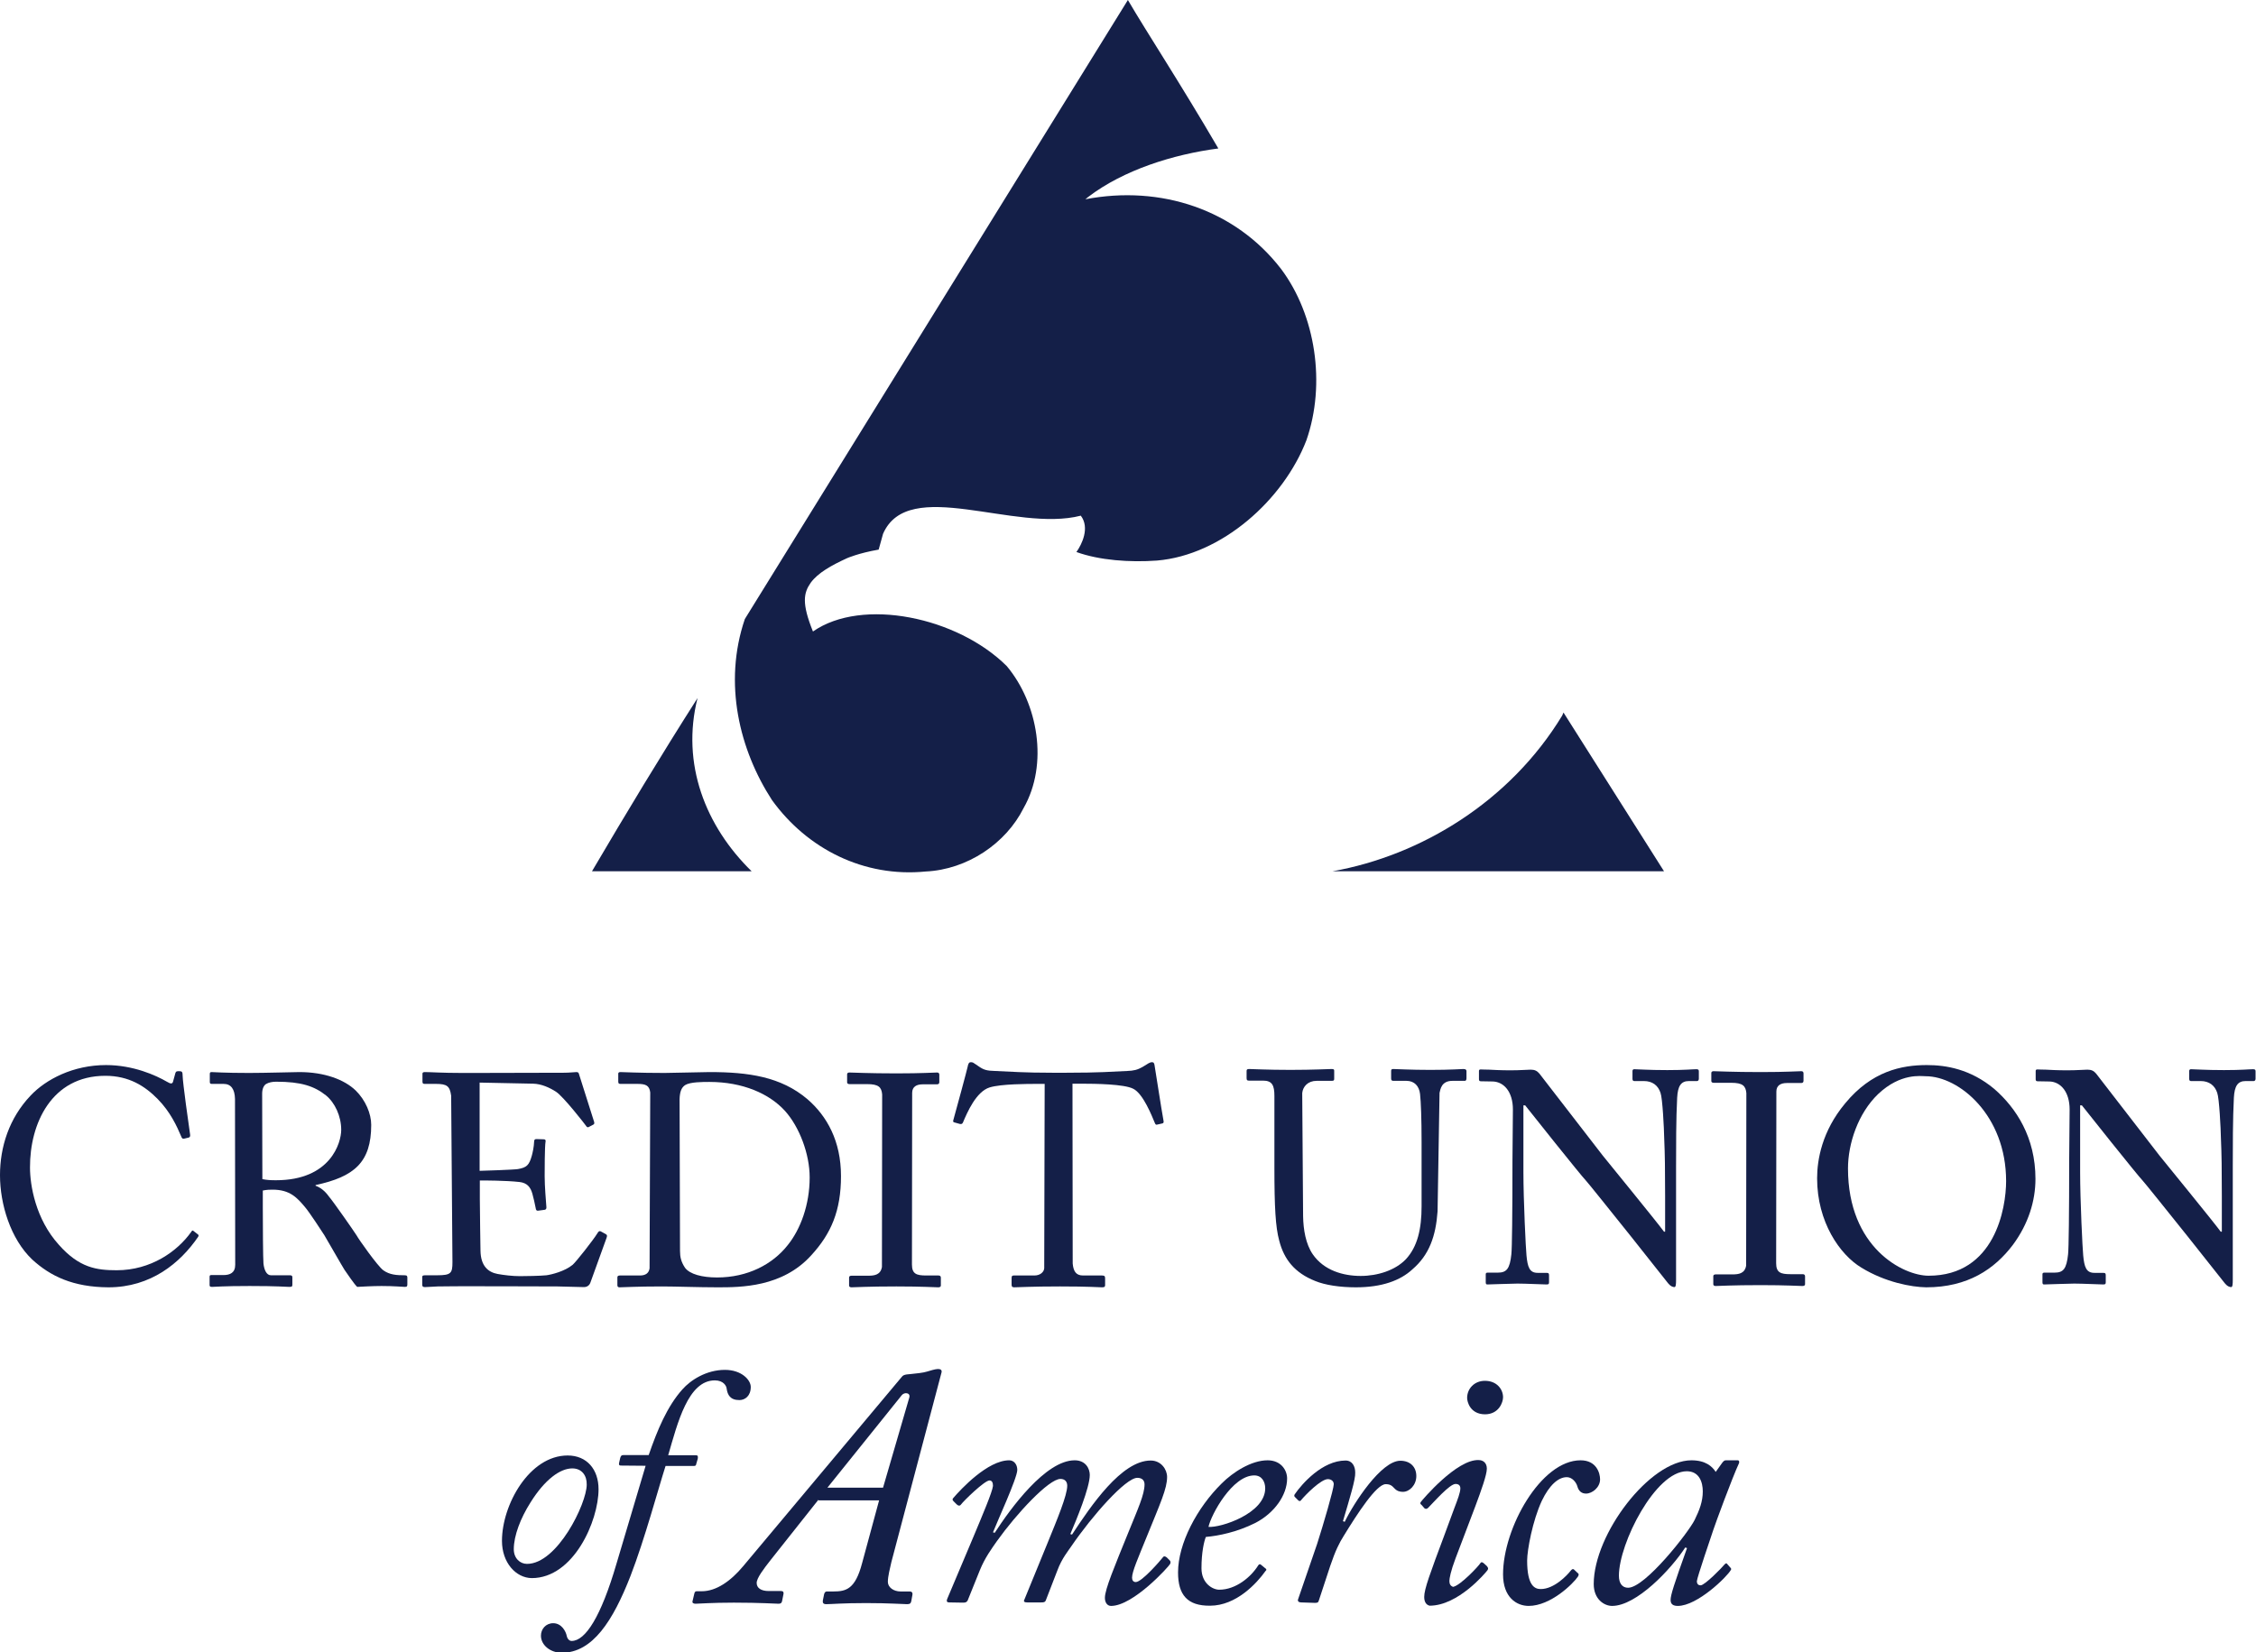
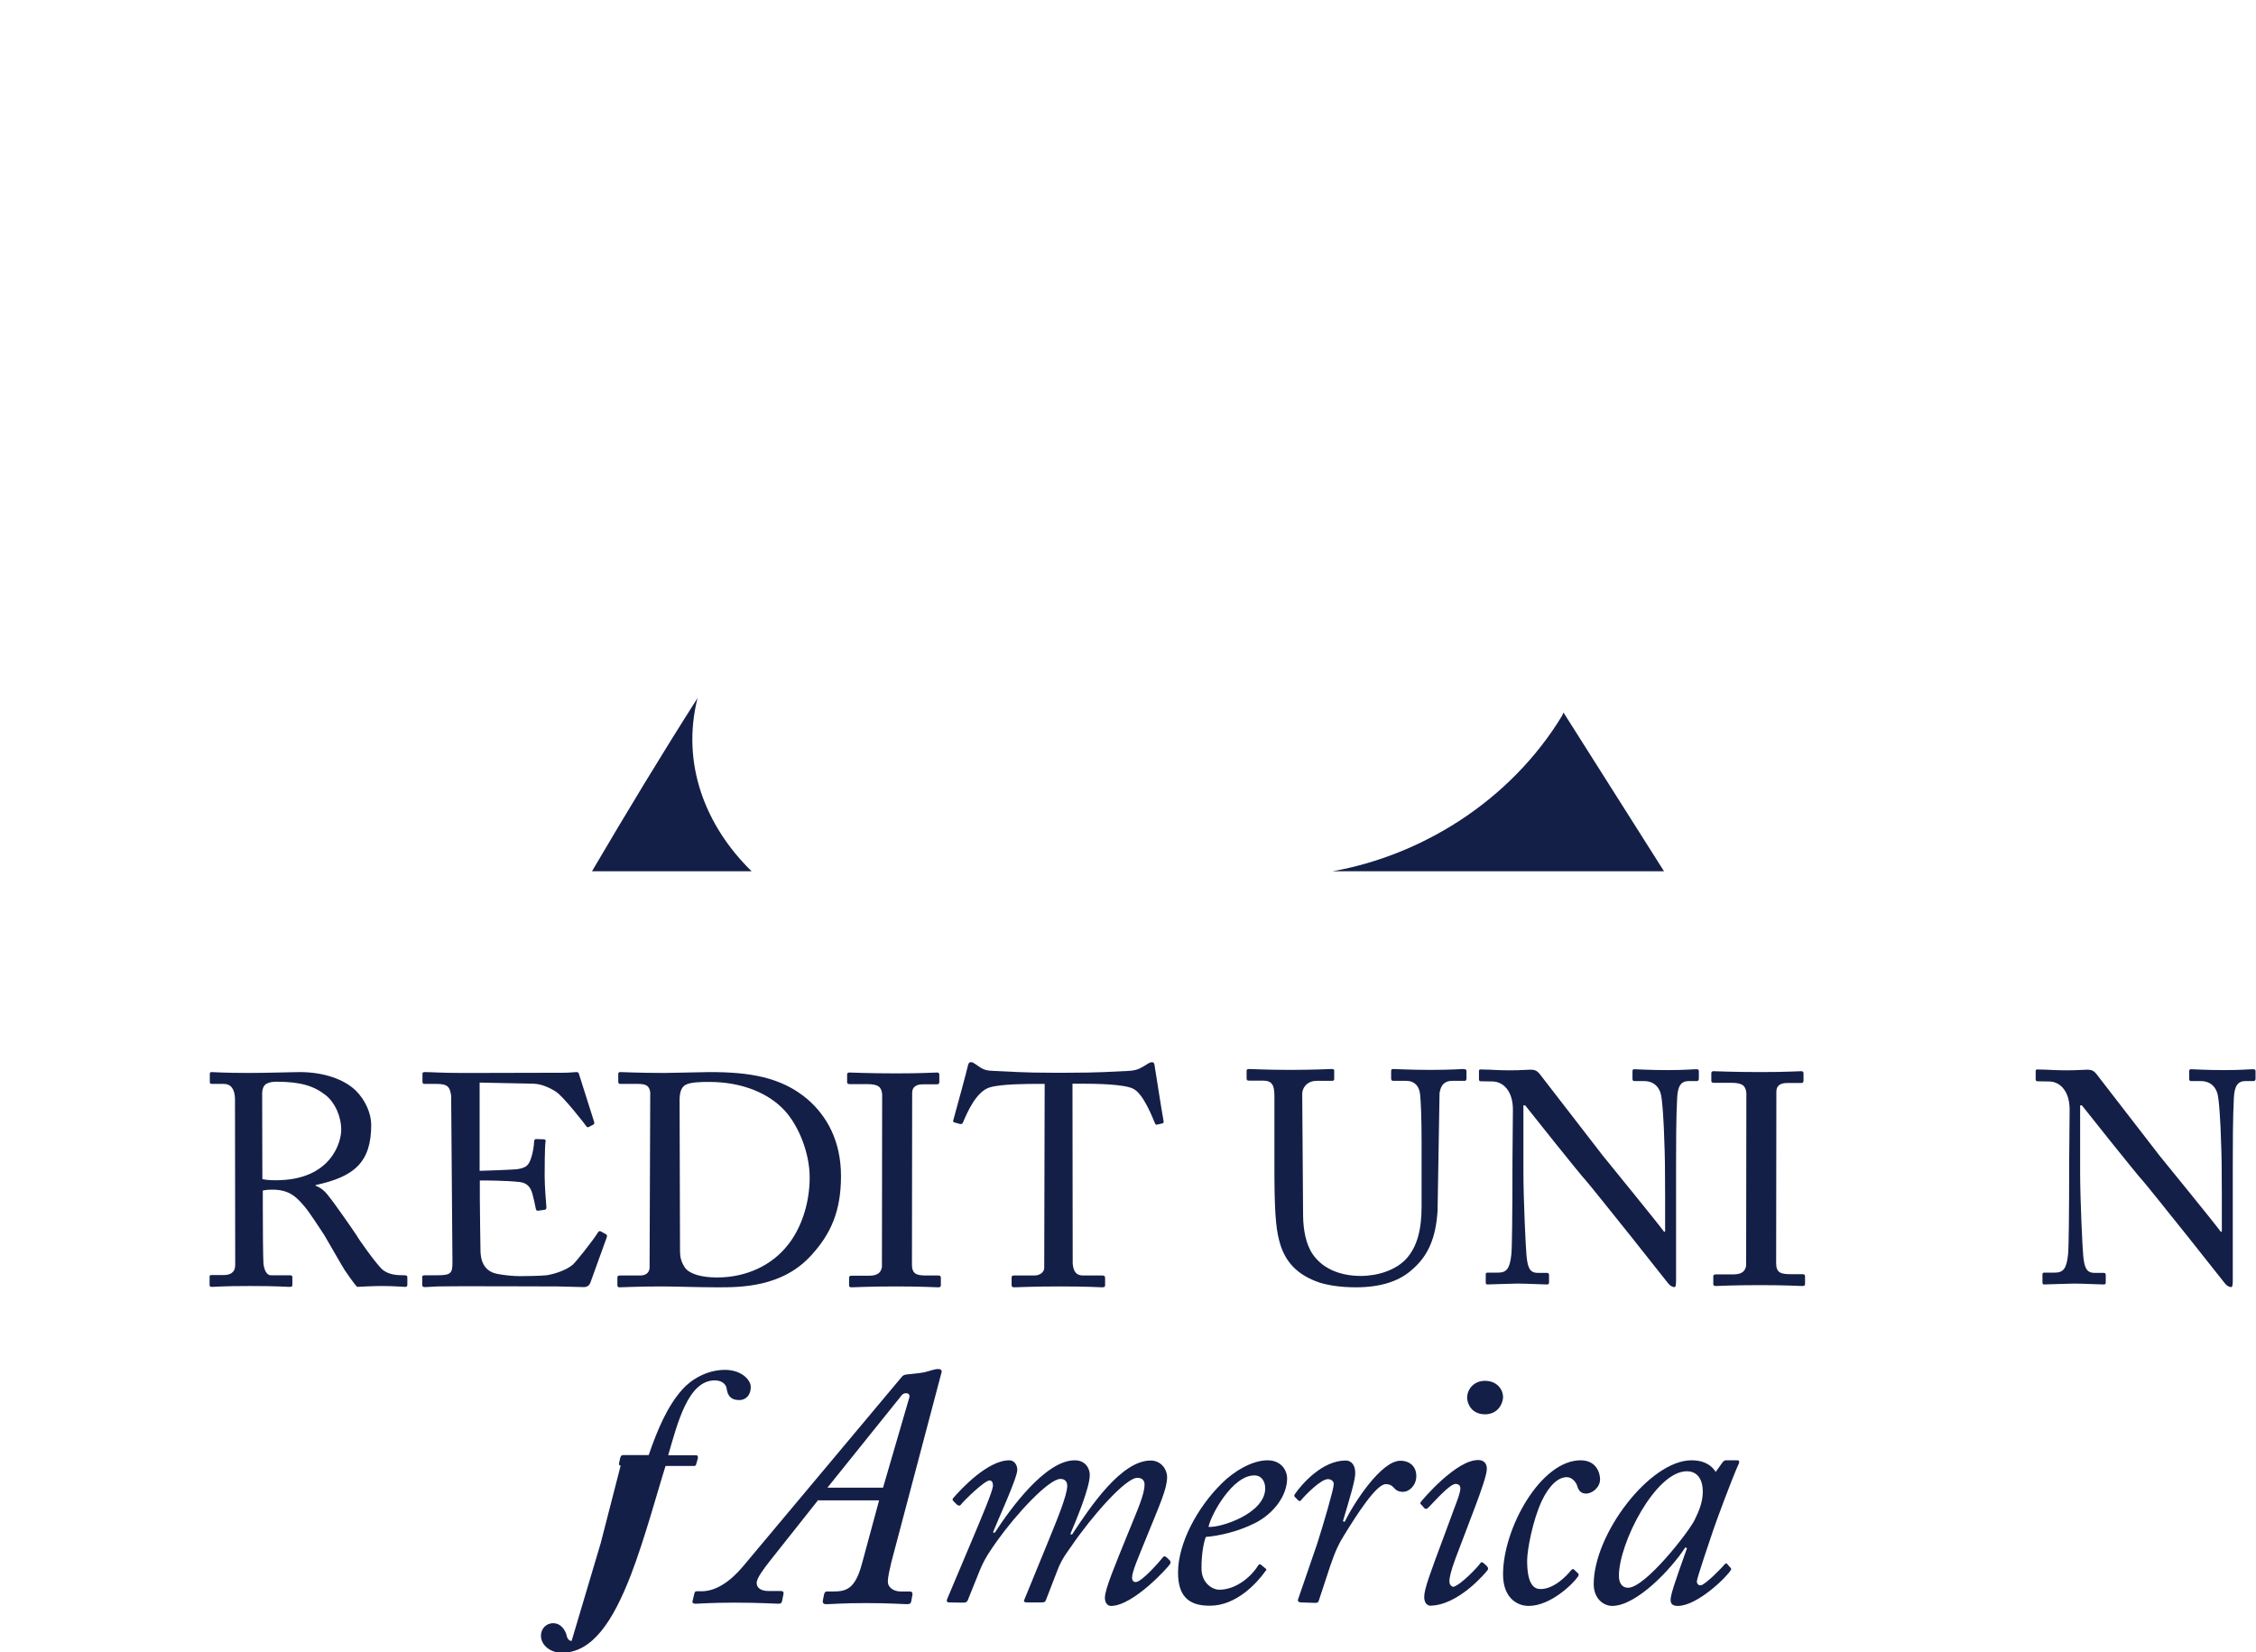
<svg xmlns="http://www.w3.org/2000/svg" version="1.1" id="Layer_1" x="0px" y="0px" viewBox="0 0 1030.1 754.5" style="enable-background:new 0 0 1030.1 754.5;" xml:space="preserve">
  <style type="text/css">
	.st0{fill:#141F48;}
</style>
  <g id="Layer_1_00000117667939430304256630000015738339068782943152_">
    <g>
      <g>
-         <path class="st0" d="M515,0c8.7,14.9,23.3,37,41.3,67.8c-20.6,2.7-43.3,9.8-59.5,22.2l-1.2,1c34.4-6.6,68.5,4.7,89.4,31.9     c15.7,21,20.5,52.4,11.5,78.2c-10.5,27.2-38.6,52.4-68.2,54.9c-12.4,0.9-26.3-0.1-36.8-3.9c2.5-3.5,6.2-11.1,2-16.6     c-30.2,7.8-78.8-18.2-90.3,8.3l-2,7.2c-9.2,1.6-14.4,3.9-14.4,3.9c-7.2,3.3-13.3,6.7-16.6,11.2c-3.3,4.7-4.2,9.4,1,22.3     c22.5-15.7,66-6.6,88.5,15.8c14.3,17.1,19.1,44.8,7.7,64.8c-8.1,16.2-25.7,28.1-44.7,29c-28.2,2.8-54.1-10.3-70.2-32.6     c-14.8-22.8-22.4-53.3-12.4-82.7L515,0z" />
        <path class="st0" d="M343.2,397.9l-72.9,0c15.7-26.7,31.5-52.9,48.2-79.1C310.9,348.9,322.2,377.4,343.2,397.9" />
        <path class="st0" d="M759.8,397.9H703h-94.6c40.5-7.2,81.1-31.9,104.9-71.1l0.6-1.4L759.8,397.9z" />
      </g>
-       <path class="st0" d="M229.2,703.7c0-16.5,12.5-39,30-39c8.8,0,14.1,6.4,14.1,15.4c0,14.5-11.4,40.6-30.5,40.6    C235.5,720.6,229.2,713.6,229.2,703.7z M267.9,678c0.1-4.1-2.2-7.4-6.6-7.4c-5.5,0-12.5,5-19.1,15.6c-4.5,7.1-7.6,15.1-7.6,21.3    c0,4.2,2.9,6.7,6,6.7C254.4,714.3,267.9,686.7,267.9,678z" />
-       <path class="st0" d="M283.4,669.3c-0.7,0-0.9-0.4-0.7-1.3l0.5-2.2c0.3-0.9,0.5-1.3,1.6-1.3h11.4c3.9-11.3,8.4-22.2,15.4-30    c3.7-4.2,10.9-8.9,19.4-8.9c7.6,0,11.8,4.6,11.8,7.8c0,4.1-2.6,6-5.2,6c-4.2,0-5.4-2.4-5.8-5.2c-0.1-1.3-1.5-3.8-5.4-3.8    c-12.2,0-17,19.4-21.3,34.2h12.7c0.8,0,1,0.4,0.8,1.6l-0.7,2.4c-0.1,0.8-0.4,0.9-1.5,0.9h-12.5c-3.4,10.6-9.5,33.4-16,50.2    c-8,20.5-17.3,35.1-31.4,35.1c-5.2,0-9.5-3.5-9.5-7.8c0-3,2.2-5.7,5.6-5.7c3.8,0,5.8,3.7,6.2,5.9c0.3,1.3,1.2,2.2,2.2,2.2    c6.3,0,13.4-11,20.5-35.3l13.3-44.7L283.4,669.3L283.4,669.3z" />
+       <path class="st0" d="M283.4,669.3c-0.7,0-0.9-0.4-0.7-1.3l0.5-2.2c0.3-0.9,0.5-1.3,1.6-1.3h11.4c3.9-11.3,8.4-22.2,15.4-30    c3.7-4.2,10.9-8.9,19.4-8.9c7.6,0,11.8,4.6,11.8,7.8c0,4.1-2.6,6-5.2,6c-4.2,0-5.4-2.4-5.8-5.2c-0.1-1.3-1.5-3.8-5.4-3.8    c-12.2,0-17,19.4-21.3,34.2h12.7c0.8,0,1,0.4,0.8,1.6l-0.7,2.4c-0.1,0.8-0.4,0.9-1.5,0.9h-12.5c-3.4,10.6-9.5,33.4-16,50.2    c-8,20.5-17.3,35.1-31.4,35.1c-5.2,0-9.5-3.5-9.5-7.8c0-3,2.2-5.7,5.6-5.7c3.8,0,5.8,3.7,6.2,5.9c0.3,1.3,1.2,2.2,2.2,2.2    l13.3-44.7L283.4,669.3L283.4,669.3z" />
      <g>
        <path class="st0" d="M373.7,684.9l-21.8,27.5c-3.3,4.2-6.4,8.3-6.4,10.5c0,2.3,2,3.7,5.5,3.7h5.6c0.8,0,1.4,0.3,1.1,1.6l-0.6,3     c-0.2,0.8-0.5,1.2-1.6,1.2c-1.6,0-8.3-0.5-20.4-0.5c-10.3,0-15.8,0.5-17.5,0.5c-0.8,0-1.6-0.3-1.4-1.1l0.8-3.4     c0.2-0.9,0.5-1.2,1.1-1.2h2.3c6.7,0,13.3-4.7,18.9-11.4l72.2-86.2c0.8-1.1,1.4-1.4,4.4-1.6c2.2-0.2,5.8-0.6,7.3-1.1     c1.7-0.5,3.9-1.2,5.1-1.2s1.9,0.5,1.6,1.6l-22.9,86.6c-0.6,2.7-1.6,6.5-1.6,9c0,2.5,2.6,4.4,5.8,4.4h4.2c0.9,0,1.4,0.5,1.2,1.6     l-0.5,2.8c-0.2,0.9-0.5,1.4-1.9,1.4c-1.9,0-8.1-0.5-18.7-0.5c-10.9,0-15.8,0.5-18.2,0.5c-1.4,0-1.7-0.6-1.6-1.6l0.6-3     c0.2-0.6,0.5-1.2,1.2-1.2h3c5.9,0,10-1.1,13.1-12.8l7.8-28.8H373.7z M403.2,679.4l12-41.2c0.6-2.2-2.2-2.5-3.4-1.1l-34,42.3     H403.2z" />
        <path class="st0" d="M433.4,731.8c-0.8,0-1.4-0.3-0.9-1.6l11.9-28.2c4.1-9.8,8.7-20.6,9-23.4c0-1.6-0.5-2.5-1.6-2.5     c-2.2,0-11.7,9.2-13.1,11.1c-0.5,0.6-1.2,0.5-1.9-0.2l-1.4-1.4c-0.5-0.5-0.6-0.9-0.2-1.4c3.6-4.2,15.8-17.3,25.6-17.3     c2.2,0,3.7,1.9,3.7,4.4c0,3.7-9.5,24.3-11.1,28.5l0.8,0.2c7.2-11.1,23.2-33.1,36.5-33.1c5.1,0,6.9,3.9,6.9,6.7     c0,5.8-6.2,20.7-8.9,27l0.8,0.2c8.6-13.1,22.6-33.8,35.9-33.8c4.8,0,7.5,4.1,7.5,7.5c0,5.3-3,11.8-9.5,27.8     c-3.6,8.9-6.5,15.4-6.5,18.2c0,1.1,0.5,2,1.7,2c2.8,0,11.4-10,12.3-11.2c0.5-0.8,1.2-0.6,1.9,0l1.2,1.2c0.5,0.5,0.6,0.9,0.3,1.7     c-0.5,1.1-16.8,19.2-27,19.2c-1.6,0-2.8-1.4-2.8-3.7c0-3.9,4.4-14.3,10.6-29.6c4.5-11.1,7.5-17.6,7.5-22.2c0-1.9-1.2-3-3.3-3     c-5.3,0-20.6,17.3-30.1,31.2c-1.1,1.7-4.4,5.6-6.4,11.1l-5.3,13.7c-0.3,0.8-0.9,0.9-2.2,0.9h-6.2c-1.2,0-1.9-0.3-1.4-1.2     l10.6-25.9c4.4-10.8,9-21.8,9-26.2c0-2-1.2-3.1-3.1-3.1c-5.3,0-20.1,15.9-29,28.4c-2.3,3.3-5.5,7.6-7.8,13.3l-5.6,13.9     c-0.6,0.9-1.1,0.9-2.5,0.9L433.4,731.8L433.4,731.8z" />
        <path class="st0" d="M537.9,718.1c0-13.1,8.6-29.5,20-40.7c5-5,13.4-10.5,20.9-10.5c6.1,0,8.9,4.5,8.9,8.3     c0,7.6-5.8,15.8-14.5,20.3c-8.4,4.2-16.8,5.9-22.6,6.4c-0.8,1.9-2,7-2,14.3c0,7,5.2,9.8,8.1,9.8c7.6,0,14.5-5.8,17.8-11.1     c0.3-0.5,0.8-0.8,1.4-0.2l1.7,1.4c0.8,0.5,0.8,0.9,0.2,1.4c-3.9,5.5-13.3,15.8-25.3,15.8C542.2,733.4,537.9,728.4,537.9,718.1z      M551.8,697.3c5.5,0.5,25.9-6.1,25.9-17.6c0-3.1-1.6-5.9-5-5.9C562.7,673.8,553,691.7,551.8,697.3z" />
        <path class="st0" d="M594.1,731.8c-1.1,0-1.7-0.6-1.4-1.4l8.7-25.3c2.8-8.7,7.6-25.1,7.6-27.3c0-1.4-1.2-2.3-2.7-2.3     c-3.1,0-10.1,7-12.3,9.7c-0.3,0.5-0.9,0.3-1.2,0l-1.6-1.6c-0.3-0.3-0.3-0.8,0-1.2c3.3-4.8,12.6-15.4,23.2-15.4     c3.1,0,4.4,2.7,4.4,5.5c0.2,3-2.5,11.7-5.6,22.2l0.8,0.3c4.2-8.7,16.7-27.9,25.4-27.9c4.5,0,7.3,2.8,7.3,7c0,4.1-3.1,7.2-6.1,7.2     c-1.4,0-2.7-0.3-3.9-1.6s-2-1.9-4-1.9c-4.2,0-12.9,13.4-19.2,23.7c-1.9,3-3.7,6.5-6.1,13.6l-5.2,15.8c-0.3,1.1-0.8,1.1-2,1.1     L594.1,731.8L594.1,731.8z" />
        <path class="st0" d="M650.3,729.3c0-3.6,2.7-10.8,9.2-28.2l4.5-12.2c1.6-4.2,2.8-7.3,2.8-9.2c0-1.4-0.9-2-2.2-2     c-2.7,0-10,8.4-12.5,10.9c-0.6,0.6-1.2,0.6-1.7,0.2l-1.2-1.4c-0.6-0.5-0.9-0.8-0.5-1.4c0.6-0.9,16.5-19.7,26.5-19.2     c1.9,0,3.7,1.2,3.7,3.9c0,2.8-2.5,9.8-5.3,17.3l-9,23.7c-2.2,5.8-2.8,9.2-2.8,10.3c0,1.4,0.5,2.3,1.7,2.7     c3.3-0.6,11.7-9.5,12.5-10.9c0.3-0.5,0.9-0.5,1.7,0.3l1.2,1.1c0.6,0.8,0.8,1.1,0.3,1.9c-0.9,1.2-13.4,16.2-26.4,16.2     C651.4,733,650.3,731.8,650.3,729.3z M669.9,638.4c0-4.2,3.3-7.8,8.1-7.8c5.5,0,8.3,3.9,8.3,7.5c0,2.3-1.9,7.8-8.3,7.8     C671.2,645.8,669.9,640.1,669.9,638.4z" />
        <path class="st0" d="M686.3,719c0-21.2,17.3-52.1,35.4-52.1c7.3,0,8.9,5.9,8.9,8.7c0,3.7-3.6,6.5-6.4,6.5c-2,0-3.4-1.1-4-3.4     c-0.5-1.7-2.3-4.1-4.8-4.1c-3.9,0-8,3.7-11.4,10.8c-4.2,9-6.7,22.5-6.7,27.3c0,11.4,3.4,13,6.2,13c6.1,0,12-6.2,13.7-8.4     c0.5-0.6,0.9-0.9,1.4-0.6l1.7,1.6c0.5,0.3,0.8,0.8,0.2,1.7c-2.2,3.3-12.5,13.4-22.5,13.4C692.5,733.4,686.3,729.5,686.3,719z" />
        <path class="st0" d="M793.5,666.9c0.6,0,0.8,0.8,0.5,1.4c-3,6.4-10.9,27.9-11.7,30.4c-0.9,2.7-7.5,22-7.5,23.4s0.8,1.9,1.7,1.9     c1.9,0,9.8-8.1,10.9-9.5c0.5-0.5,0.9-0.8,1.2-0.3l1.4,1.6c0.5,0.5,0.6,0.8,0.3,1.2c-1.7,3.1-15.3,16.4-24.2,16.4     c-1.9,0-3.3-0.6-3.3-2.7c0-2.3,1.6-7.2,7.5-23.7l-0.8-0.3c-6.5,10-22.3,26.7-33.4,26.7c-3.6,0-8.4-3-8.4-10     c0-22.8,25.6-56.5,44.6-56.5c6.5,0,9.5,2.8,11.1,5.3l3-4.2c0.5-0.6,0.9-1.1,1.6-1.1L793.5,666.9L793.5,666.9z M773.8,694.1     c2.2-4.5,3.7-8.4,3.7-13c0-4.2-1.6-9.2-7.3-9.2c-14.3,0-31,32.9-31,47.7c0,3.6,1.6,5.5,4.2,5.5     C751.2,725.1,771,699.8,773.8,694.1z" />
      </g>
      <g>
-         <path class="st0" d="M14.7,575.2C4.8,565.8,0,549.9,0,536.7c0-12.8,4.1-26,14-36.4c7-7.4,19.4-13.9,34.4-13.9     c12.5,0,22.8,4.7,27.8,7.6c1.8,1.1,2.5,1,2.8,0l1.1-4c0.3-0.8,0.6-0.8,1.8-0.8s1.5,0.3,1.5,2.2c0,2.6,2.8,22.8,3.4,26.7     c0.1,0.7,0,1.2-0.6,1.4l-2.1,0.5c-0.7,0.1-1,0-1.4-1.1c-1.9-4.5-4.9-11.1-10.7-17c-5.8-5.9-13.1-10.6-23.9-10.6     c-24.6,0-34.5,21.9-34.4,41.9c0,8,2.5,23.5,13.2,35.3c9.3,10.5,17.2,11.6,26.4,11.6c15.5,0,27.6-8.5,34-17.5     c0.4-0.7,0.7-0.8,1.1-0.4l1.8,1.4c0.4,0.3,0.7,0.5,0.3,1.2c-8.2,12-21.6,23.1-41,23.1C33.3,587.8,23,582.8,14.7,575.2z" />
        <path class="st0" d="M107.3,501.9c-0.1-4.5-1.8-6.9-5.2-6.9h-5.5c-0.7,0-0.8-0.4-0.8-1v-3.4c0-0.7,0.1-1,0.8-1     c1.2,0,5.5,0.4,17.1,0.4c7.7,0,20.5-0.4,23-0.4c11.4,0,20.5,3.4,25.7,8.4c4.5,4.4,7.1,10.6,7.1,15.7c0,17.2-7.8,23.7-25.4,27.5     v0.3c3.3,1.2,5.2,3.7,6.3,5.2c1.6,1.8,11.4,15.8,12.5,17.6c0.7,1.4,9.5,13.9,12.1,15.8c2.9,2.1,6.1,2.3,9.9,2.3     c1,0,1.1,0.5,1.1,1.1v3c0,0.8-0.1,1.2-1.1,1.2c-1.1,0-4.7-0.4-10.7-0.4c-4,0-9.1,0.3-11.1,0.4c-1.5-1.4-4.5-6-5.8-7.8     c-1.1-1.7-8.5-14.7-9.2-15.8c-0.6-1-7.1-10.9-8.8-12.8c-3.6-4.3-6.9-8-14.8-8c-1.2,0-2.6,0-4.5,0.4v7.7c0,8.1,0.1,23.5,0.3,25.6     c0.3,2.9,1.4,5.4,3.4,5.4h8.7c1,0,1.1,0.4,1.1,1.1v3c0,1-0.1,1.2-1.5,1.2c-1.5,0-4.9-0.4-18-0.4c-12.5,0-15.7,0.4-17.2,0.4     c-1.1,0-1.1-0.4-1.1-1.1v-3.2c0-0.7,0-1.1,0.7-1.1h5.6c3,0,5.4-1,5.4-4.7L107.3,501.9z M119.8,538.5c2.1,0.4,3.6,0.5,6.2,0.5     c25,0,29.8-17.2,29.8-23c0-6.3-2.9-12.4-6.9-15.7c-5.4-4.3-11.4-6.3-22.8-6.3c-1.7,0-3.4,0.3-4.7,1.1c-1,0.7-1.7,2.2-1.7,4.4     L119.8,538.5L119.8,538.5z" />
        <path class="st0" d="M206,500.4c-0.6-4.4-1.9-5.4-7-5.4H194c-0.7,0-1.1-0.1-1.1-1v-3.7c0-0.4,0.3-0.7,1-0.7c3,0,7.8,0.4,16.9,0.4     h6.1c13.6,0,27.2-0.1,40.8-0.1c2.2,0,4.8-0.3,5.5-0.3s1,0.3,1.1,0.7l7,22.1c0.1,0.5,0.1,1-0.4,1.2l-2.1,1.1     c-0.4,0.3-1-0.1-1.1-0.4c-0.3-0.5-10.5-13.6-13.8-15.7c-2.9-1.9-6.7-3.6-10.4-3.7l-24.5-0.5v40.3c1.1,0,15.8-0.5,17.5-0.8     c4-0.7,5.1-1.8,6.3-6c0.4-1.4,1-4.1,1.1-6.7c0-0.7,0.4-1,1-1l3.4,0.1c0.7,0,1,0.5,0.8,1.1c-0.4,2.3-0.4,13.6-0.4,15.7     c0,4.8,0.6,11.4,0.8,14.3c0,0.7-0.3,1-0.8,1.1l-3,0.4c-0.7,0.1-1-0.3-1.1-1.2c-0.3-1.8-1.1-5-1.5-6.5c-0.8-2.9-2.3-5-5.9-5.4     c-6.5-0.7-15.9-0.7-18.1-0.7v8.5c0,7.4,0.3,20.8,0.3,23.5c0.1,7.2,3.6,9.9,7.8,10.7c2.8,0.5,6.7,1,10.2,1c2.3,0,9.2-0.1,12.1-0.4     c2.3-0.3,8.4-1.8,12-4.8c1.6-1.4,9.4-11.3,11.3-14.4c0.4-0.7,0.8-1.2,1.6-0.8l2.2,1.2c0.7,0.4,0.7,0.8,0.3,1.9l-7.3,20.2     c-0.4,1.2-1.4,2.1-3,2.1c-0.7,0-3.7-0.1-12-0.3c-8.2,0-21.6-0.1-43-0.1c-5.1,0-8.9,0.1-11.7,0.1c-2.9,0.1-4.7,0.3-5.9,0.3     c-0.8,0-1.2-0.3-1.2-1v-3.7c0-0.5,0.4-0.7,1.4-0.7h5.5c6.3,0,6.9-1,6.9-6L206,500.4z" />
        <path class="st0" d="M296.9,498.9c-0.4-3.3-2.2-3.9-5.9-3.9h-7.6c-0.7,0-1.1-0.1-1.1-1v-3.7c0-0.5,0.4-0.7,1-0.7     c1.8,0,7.8,0.4,20.2,0.4c3.6,0,17.3-0.4,20.5-0.4c17.7,0,32.6,2.1,44.7,12.4c8.9,7.7,15.3,19.1,15.3,35.1     c0,15.8-4.5,26.3-13.6,36.2c-13.2,14.6-32.2,14.6-42.8,14.6c-8.7,0-19.1-0.4-25.3-0.4c-12,0-17.5,0.4-19.4,0.4c-0.7,0-1-0.3-1-1     v-3.6c0-0.5,0.4-0.8,1.1-0.8h9.2c2.6,0,4.1-1.1,4.4-3.3L296.9,498.9z M310.5,571.3c0,2.8,0.5,5,2.3,7.7c2.2,2.9,7.7,4.4,14.6,4.4     c14,0,25.4-6,32.3-14.8c5.8-7.2,10-18.4,10-30.9c0-10.7-4.7-23.1-11.3-30.4c-7.1-7.8-19.2-13.2-34.5-13.2c-3,0-8.7,0-11,1.4     c-1.9,1.2-2.5,3.4-2.6,6.5L310.5,571.3z" />
        <path class="st0" d="M416.4,577.5c0,4.3,2.1,5,6.5,5h5.6c0.7,0,1.1,0.3,1.1,1v3.6c0,0.5-0.4,0.8-1.2,0.8c-1.6,0-7.1-0.4-19.1-0.4     c-13.1,0-19,0.4-20.5,0.4c-0.7,0-1.1-0.3-1.1-0.8v-3.7c0-0.5,0.4-0.8,1.1-0.8h7.7c2.8,0,5.6-0.4,6.2-4l0.1-78.8     c-0.3-3.3-1.6-4.7-6.9-4.7h-8c-0.7,0-1.1-0.3-1.1-0.8v-3.7c0-0.5,0.4-0.8,1-0.8c1.6,0,8.7,0.4,21.5,0.4c12.2,0,16.6-0.4,18.6-0.4     c0.7,0,1,0.4,1,1v3.4c0,0.7-0.4,1-1.1,1h-6.5c-2.8,0-4.8,1.1-4.8,3.9L416.4,577.5L416.4,577.5z" />
        <path class="st0" d="M489.8,577c0.3,3.4,1.4,5.5,4.7,5.5h8.7c1.2,0,1.4,0.4,1.4,1.4v2.9c0,0.7-0.1,1.1-1.4,1.1     c-1.4,0-5.8-0.4-19.2-0.4c-13.2,0-19,0.4-20.9,0.4c-1.1,0-1.2-0.5-1.2-1.4v-2.6c0-1,0.1-1.4,1-1.4h9.4c2.8,0,4.4-1.7,4.5-3.3     L477,495h-3.4c-4.4,0-16.4,0-21.7,1.6c-6.2,1.9-10.3,11.5-12.2,16c-0.3,0.7-0.7,0.8-1.4,0.7l-2.5-0.7c-0.4-0.1-0.8-0.3-0.5-1.1     c1.4-5,6.2-22.7,6.5-24.2c0.3-1.8,0.8-2.2,1.4-2.2c0.7,0,1.1,0.1,1.6,0.5l1.8,1.2c2.5,1.8,3.9,2.2,7.8,2.3     c7.3,0.3,13.1,0.8,26,0.8h6.6c15,0,20.9-0.5,27.6-0.8c3-0.1,4.8-0.5,7.2-1.9l2.6-1.6c0.7-0.4,1.1-0.5,1.7-0.5     c0.7,0,1,0.4,1.2,2.2c0.3,1.6,2.9,18.7,4,24.7c0.1,0.7-0.1,1-0.8,1.1l-2.2,0.5c-0.5,0.1-0.7,0-1.1-1c-1.1-2.6-5.2-13.2-9.8-15.4     c-4.1-2.1-17-2.3-23.8-2.3h-3.9L489.8,577z" />
        <path class="st0" d="M656.4,553.2c-0.8,11.3-3.8,19.9-11.5,26.5c-5.5,5.1-13.9,8.2-25.8,8.2c-7.2,0-14-1-18.6-2.9     c-9.3-3.7-14.2-9.8-16.4-18.4c-1.7-6.2-2.2-15.4-2.2-33.4v-32.7c0-4.8-1-7-5.2-7h-6.5c-0.8,0-1-0.3-1-1.2v-3     c0-0.8,0.1-1.1,1.2-1.1c1.4,0,8.1,0.4,18.8,0.4c10.7,0,17.3-0.4,18.8-0.4c1.1,0,1.2,0.3,1.2,0.8v3.6c0,0.7-0.1,1-1.1,1h-6.9     c-4,0-6.3,2.6-6.6,5.6l0.4,56.1c0.1,6.3,1.2,12.8,4.4,17.5c5.1,7.4,13.9,9.9,21.9,9.9c7.8,0,15.8-2.6,20.6-7.6     c5.4-5.8,7.2-14,7.2-24.2v-29.4c0-10.5-0.3-18.4-0.7-21.9c-0.4-3.6-2.6-6-6.2-6h-6c-0.8,0-1-0.4-1-1.1v-3.3c0-0.7,0.1-1,1-1     c1.4,0,7.7,0.4,16.9,0.4c9.5,0,13.9-0.4,15.1-0.4s1.4,0.5,1.4,1v3c0,0.8-0.1,1.4-0.8,1.4h-5.6c-5.1,0-5.5,3.9-5.9,5.5     L656.4,553.2z" />
        <path class="st0" d="M690.8,506.7c0-8.1-4.1-12.6-9.1-12.8l-5.6-0.1c-0.7,0-0.8-0.5-0.8-1v-3.6c0-0.5,0.1-0.8,0.8-0.8     s1.8,0.1,3.8,0.1c2.1,0.1,5.1,0.3,9.8,0.3s7.6-0.3,9.2-0.3c1.8,0,2.9,0.5,4,1.8l28.9,37.4c1.5,1.9,24.8,30.4,28,34.8h0.5v-16.4     c0-12.2-0.1-19-0.4-25.8c-0.1-5.4-0.8-18.8-1.7-21.2c-1.1-3.4-3.7-5.4-7.6-5.4h-4.4c-0.5,0-0.8-0.3-0.8-1v-3.6     c0-0.5,0.3-0.8,0.8-0.8c1.9,0,6.3,0.4,15.1,0.4c8.2,0,11.5-0.4,13.3-0.4c1,0,1.1,0.4,1.1,1v3.4c0,0.5-0.3,1-0.8,1h-3.7     c-3.7,0-5.1,2.3-5.4,7.6c-0.5,9.2-0.5,22.8-0.5,31.8v51.4c0,1.9-0.1,3.3-0.7,3.3c-1.7,0-2.9-1.7-3.3-2.2l-16.8-21.2     c-9.6-12-19.7-24.6-20.5-25.4c-1.5-1.4-26.8-33.1-27.6-34.2h-0.8v30.5c0,12.8,1.1,35.2,1.4,38c0.5,5.4,1.4,8,5.1,8h4.1     c1,0,1.1,0.4,1.1,1.2v3c0,0.8-0.1,1.1-1.1,1.1c-1.4,0-9.6-0.4-13.3-0.4c-2.9,0-12.4,0.4-13.8,0.4c-0.5,0-0.7-0.3-0.7-1v-3.6     c0-0.4,0.1-0.8,0.8-0.8h4.7c4,0,5.5-1.7,6.2-8.4c0.3-2.6,0.5-18.3,0.5-42.8L690.8,506.7L690.8,506.7z" />
        <path class="st0" d="M811,576.9c0,4.3,2.1,5,6.5,5h5.6c0.7,0,1.1,0.3,1.1,1v3.6c0,0.5-0.4,0.8-1.2,0.8c-1.7,0-7.2-0.4-19.1-0.4     c-13.1,0-19,0.4-20.5,0.4c-0.7,0-1.1-0.3-1.1-0.8v-3.7c0-0.5,0.4-0.8,1.1-0.8h7.7c2.8,0,5.6-0.4,6.2-4l0.1-78.8     c-0.3-3.3-1.7-4.7-6.9-4.7h-8c-0.7,0-1.1-0.3-1.1-0.8v-3.7c0-0.5,0.4-0.8,1-0.8c1.7,0,8.7,0.4,21.5,0.4c12.2,0,16.6-0.4,18.6-0.4     c0.7,0,1,0.4,1,1v3.4c0,0.7-0.4,1-1.1,1h-6.5c-2.8,0-4.8,1.1-4.8,3.9" />
-         <path class="st0" d="M849.9,578.9c-9.8-5.9-20.2-20.8-20.2-40.8c0-8.4,2.2-21.5,12.8-34.2c12.1-14.7,25.7-17.5,37.3-17.5     c8.7,0,19.9,1.8,30.8,10.9c10,8.7,18.8,22.1,18.8,41.1c0,10-3.2,20.5-10.3,30.1c-8.4,11.1-20.6,19.4-39.6,19.4     C872.8,587.8,860.8,585.6,849.9,578.9z M916,539.4c0-30.1-21.5-47.9-36.7-47.9c-2.1,0-11.4-1.6-21.7,8.1     c-9.2,8.8-13.8,22.7-13.8,34c0,36.2,25.2,49,36.8,49C910.9,582.6,916,551.7,916,539.4z" />
        <path class="st0" d="M945,506.7c0-8.1-4.1-12.6-9.1-12.8l-5.6-0.1c-0.7,0-0.8-0.5-0.8-1v-3.6c0-0.5,0.1-0.8,0.8-0.8     c0.7,0,1.8,0.1,3.8,0.1c2.1,0.1,5.1,0.3,9.8,0.3s7.6-0.3,9.2-0.3c1.8,0,2.9,0.5,4,1.8l28.9,37.4c1.5,1.9,24.8,30.4,28,34.8h0.5     v-16.4c0-12.2-0.1-19-0.4-25.8c-0.1-5.4-0.8-18.8-1.7-21.2c-1.1-3.4-3.7-5.4-7.6-5.4h-4.4c-0.5,0-0.8-0.3-0.8-1v-3.6     c0-0.5,0.3-0.8,0.8-0.8c1.9,0,6.3,0.4,15.1,0.4c8.2,0,11.5-0.4,13.3-0.4c1,0,1.1,0.4,1.1,1v3.4c0,0.5-0.3,1-0.8,1h-3.7     c-3.7,0-5.1,2.3-5.4,7.6c-0.5,9.2-0.5,22.8-0.5,31.8v51.4c0,1.9-0.1,3.3-0.7,3.3c-1.7,0-2.9-1.7-3.3-2.2l-16.8-21.2     c-9.6-12-19.7-24.6-20.5-25.4c-1.5-1.4-26.8-33.1-27.6-34.2h-0.8v30.5c0,12.8,1.1,35.2,1.4,38c0.5,5.4,1.4,8,5.1,8h4.1     c1,0,1.1,0.4,1.1,1.2v3c0,0.8-0.1,1.1-1.1,1.1c-1.4,0-9.6-0.4-13.3-0.4c-2.9,0-12.4,0.4-13.8,0.4c-0.5,0-0.7-0.3-0.7-1v-3.6     c0-0.4,0.1-0.8,0.8-0.8h4.7c4,0,5.5-1.7,6.2-8.4c0.3-2.6,0.5-18.3,0.5-42.8L945,506.7L945,506.7z" />
      </g>
    </g>
  </g>
  <g id="Layer_2_00000073708904816075456470000004061531884504955548_">
</g>
  <g id="Layer_3">
</g>
</svg>